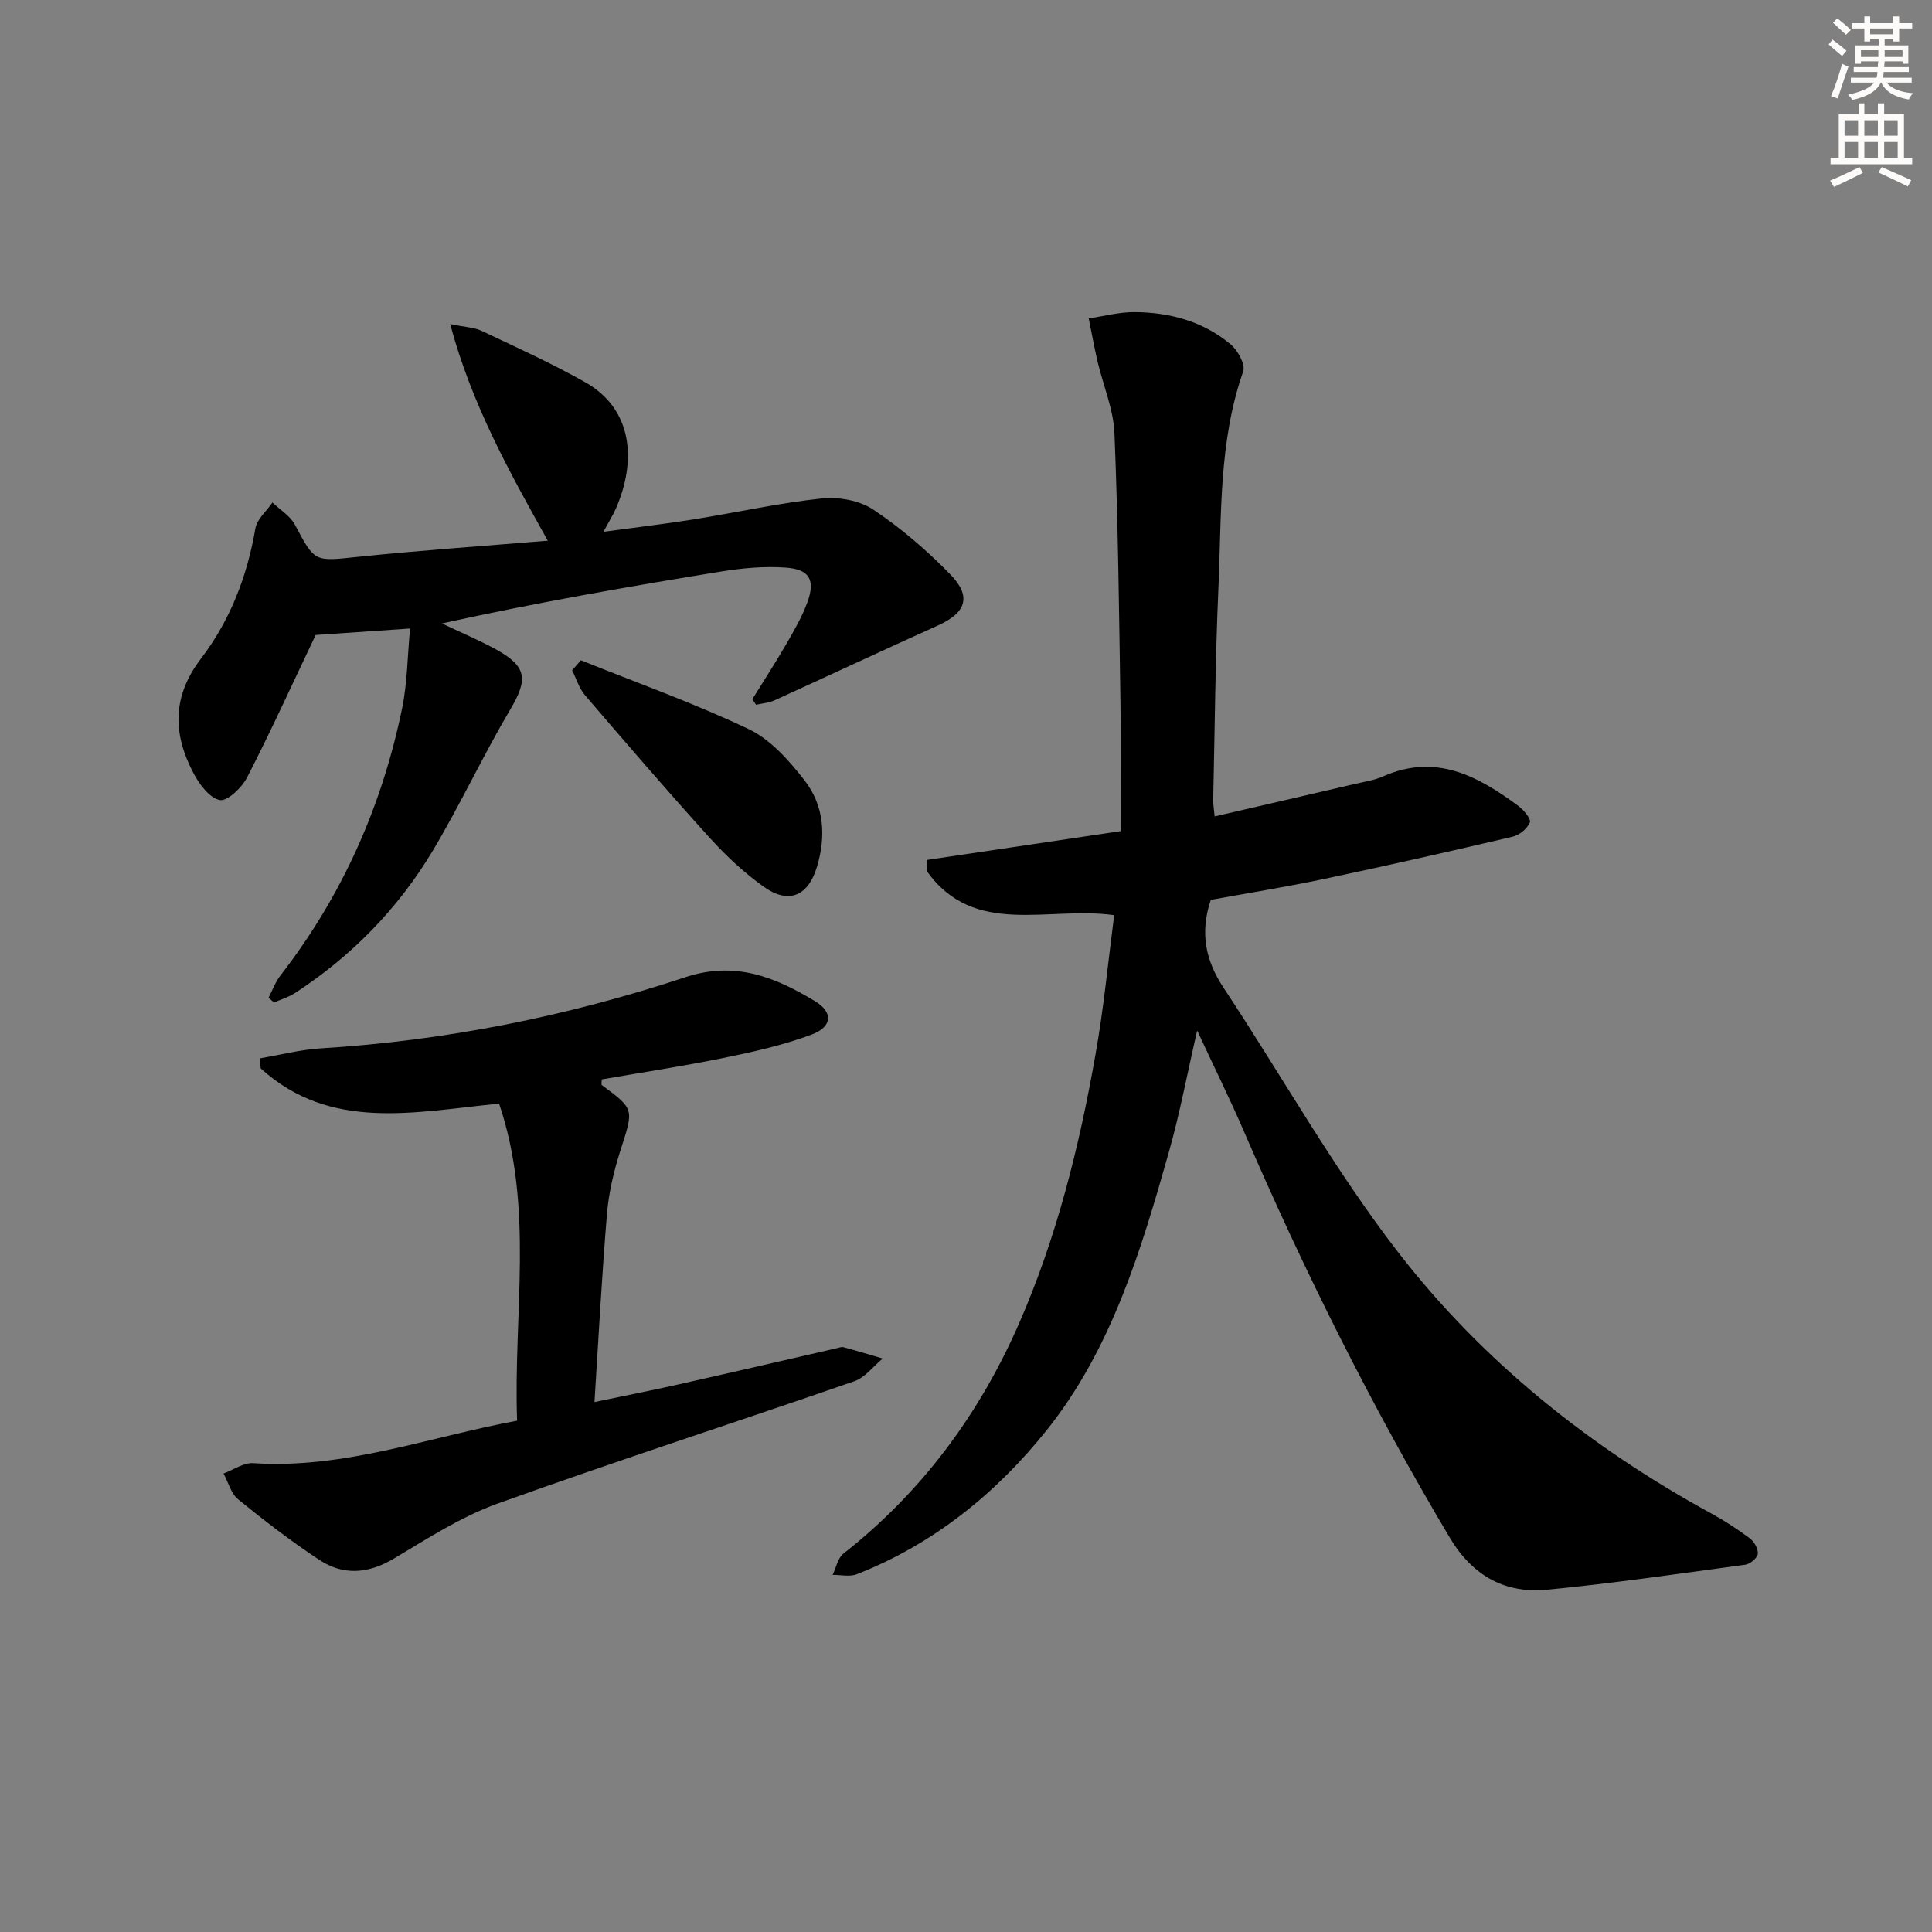
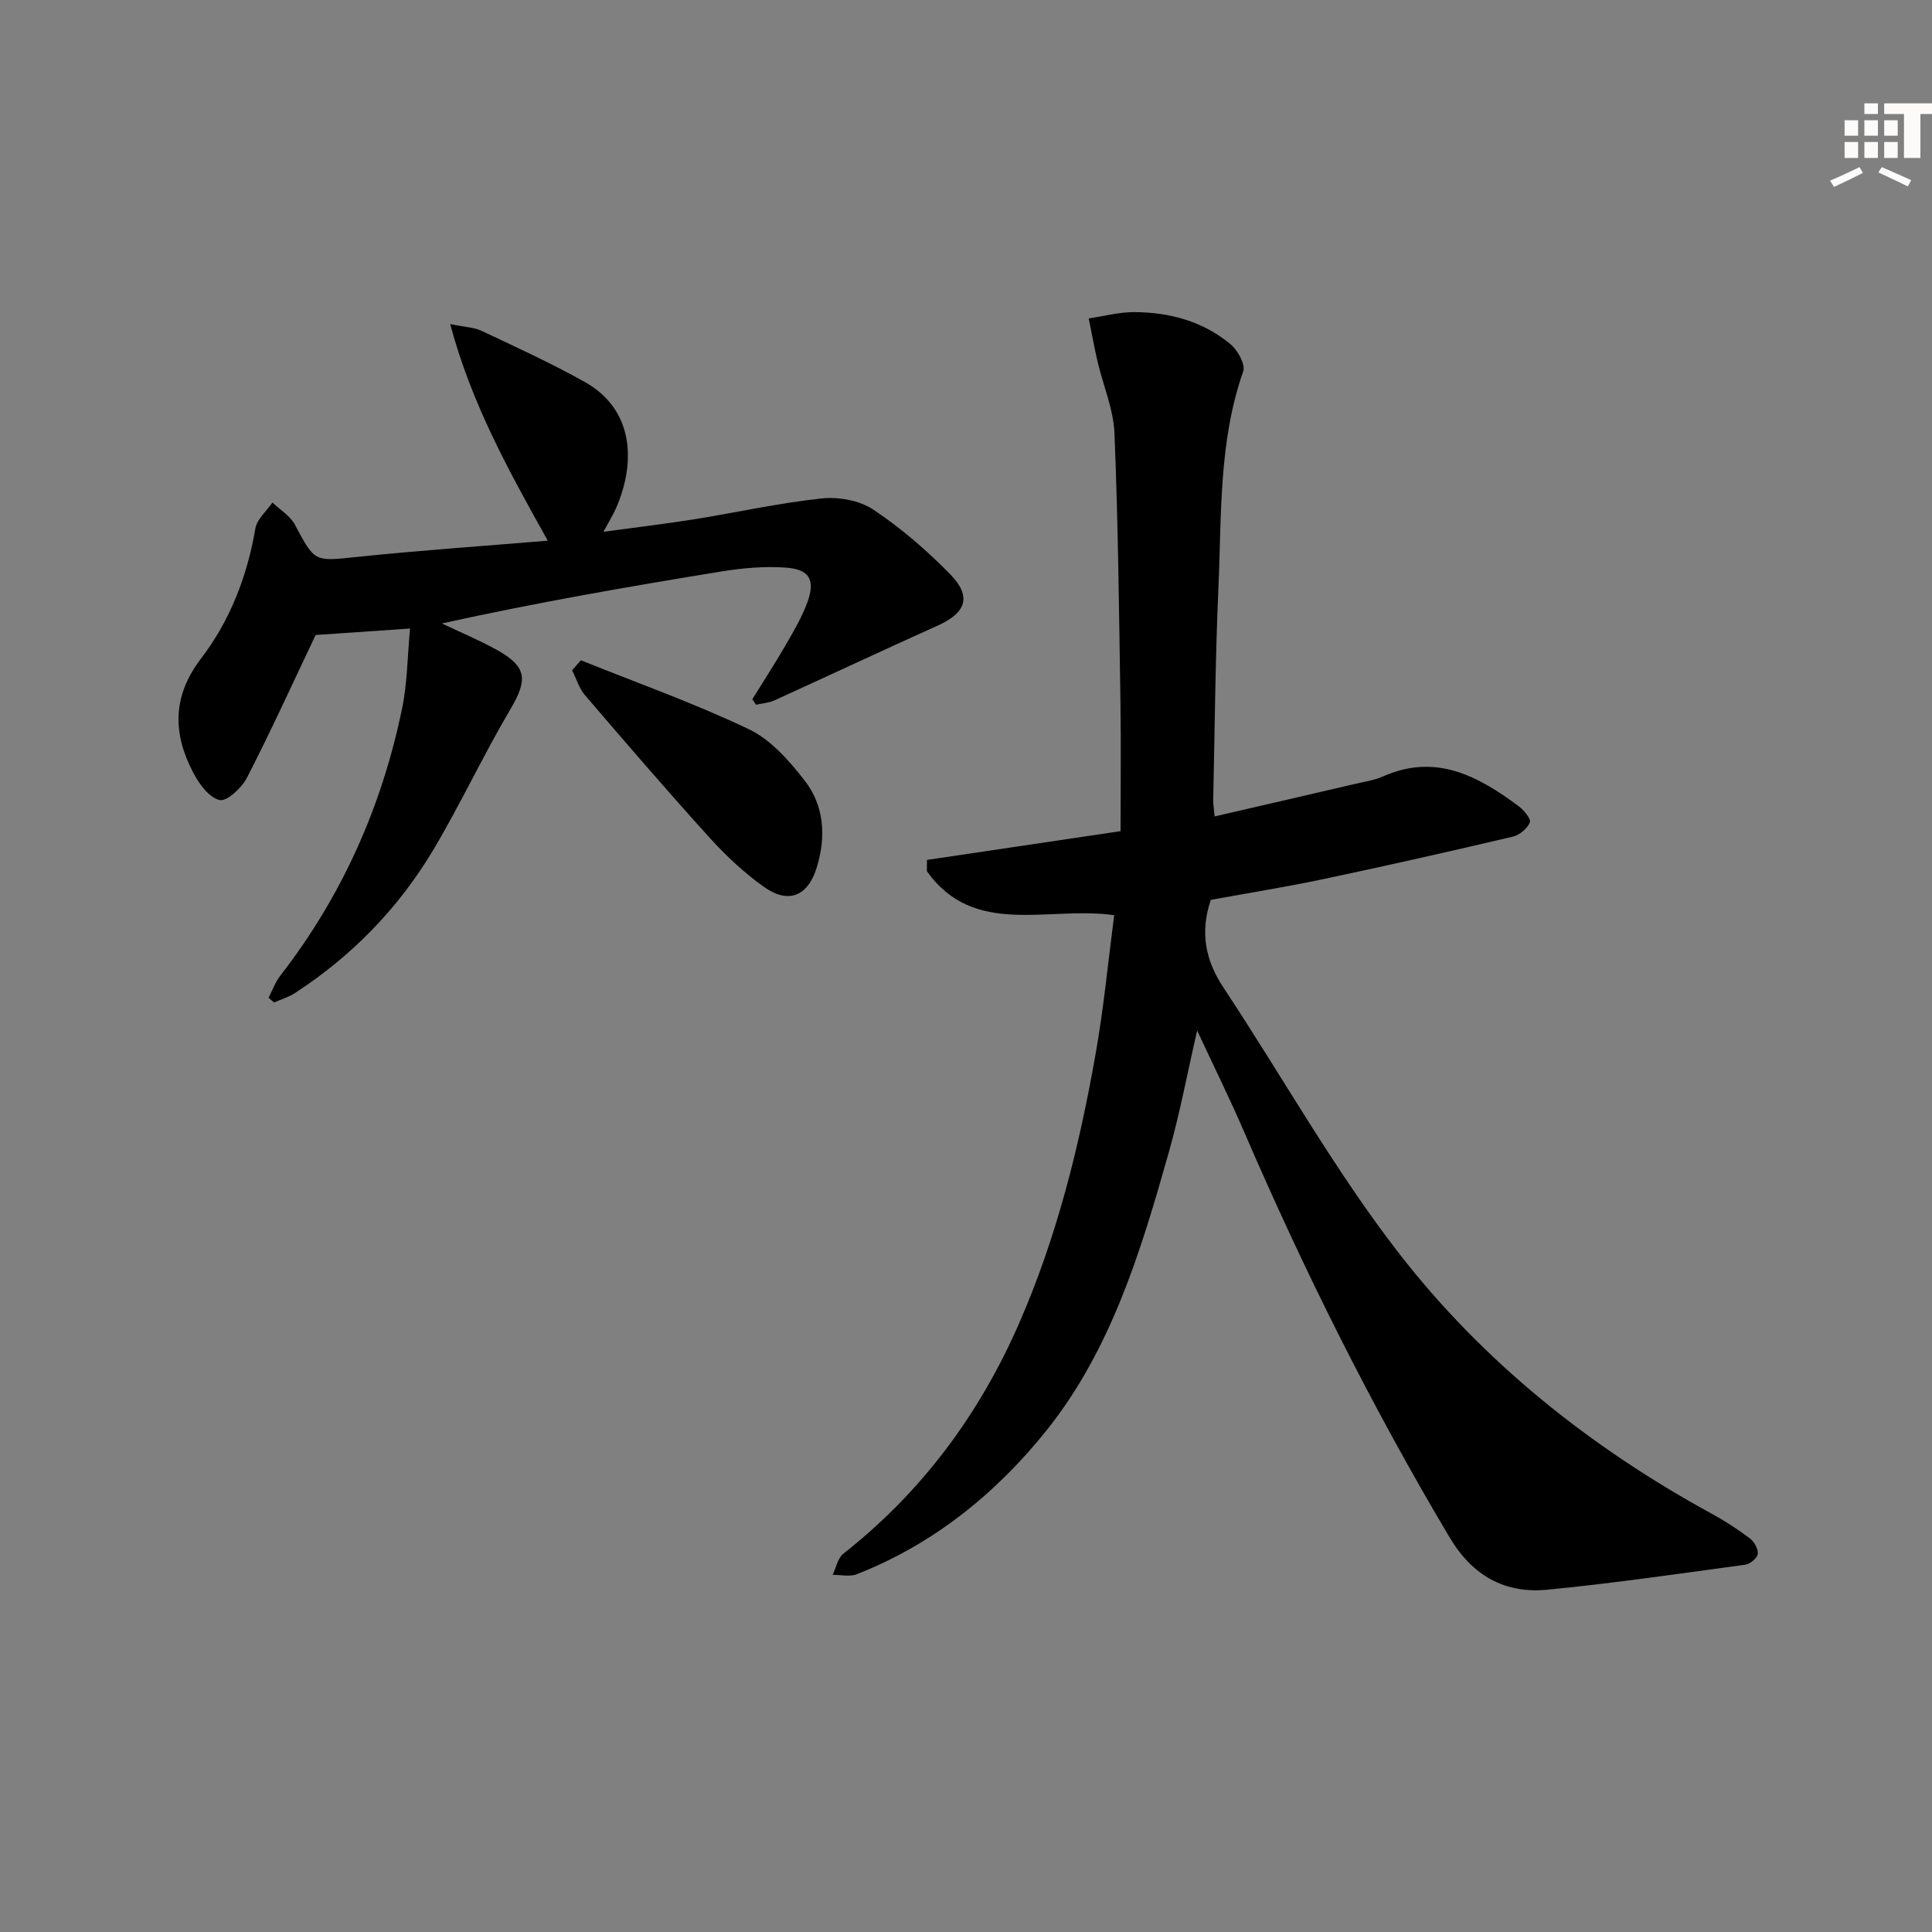
<svg xmlns="http://www.w3.org/2000/svg" enable-background="new 0 0 400 400" viewBox="0 0 400 400">
  <rect x="0" y="0" width="400" height="400" fill="#808080" stroke="none" />
  <g fill="#000001">
    <path d="m230.68 189.48c-13.75-1.94-28.98 4.67-38.78-9.11.01-.78.01-1.56.02-2.33 13.43-2 26.86-3.99 40.08-5.96 0-9.19.11-17.8-.02-26.42-.29-18.64-.48-37.29-1.24-55.92-.2-4.99-2.33-9.9-3.5-14.87-.69-2.96-1.22-5.96-1.83-8.94 3.15-.47 6.31-1.33 9.46-1.31 7.32.04 14.25 1.91 19.94 6.69 1.47 1.24 3.08 4.16 2.58 5.59-5.12 14.61-4.46 29.83-5.13 44.87-.65 14.63-.75 29.28-1.08 43.92-.02.81.14 1.62.3 3.34 9.91-2.29 19.51-4.5 29.11-6.74 1.93-.45 3.96-.74 5.75-1.54 10.9-4.84 19.66-.1 28.06 6.15 1.1.82 2.63 2.67 2.34 3.37-.53 1.28-2.14 2.62-3.53 2.95-13.06 3.07-26.15 6.03-39.28 8.8-7.77 1.64-15.63 2.89-23.25 4.29-2.29 6.82-1.09 12.56 2.66 18.22 12.11 18.27 22.85 37.59 36.23 54.86 17.46 22.54 39.63 40.24 64.77 53.98 2.77 1.51 5.44 3.25 7.96 5.14.9.68 1.76 2.21 1.63 3.22-.12.87-1.6 2.09-2.61 2.23-13.63 1.85-27.25 3.84-40.93 5.17-8.82.86-15.54-2.89-20.26-10.82-16.09-27.04-30.1-55.11-42.55-83.99-2.89-6.7-6.13-13.24-9.72-20.96-2.09 9.08-3.61 17.25-5.87 25.21-5.75 20.34-11.9 40.79-25.28 57.53-10.41 13.03-23.43 23.6-39.33 29.83-1.46.57-3.32.11-4.99.13.72-1.48 1.05-3.46 2.21-4.38 16.19-12.72 28.09-28.77 36.29-47.46 7.84-17.85 12.55-36.73 15.92-55.9 1.69-9.44 2.59-19.04 3.87-28.84z" />
    <path d="m65.35 131.47c-4.9 10.3-9.32 20.03-14.21 29.52-1.08 2.11-4.13 4.98-5.66 4.65-2.15-.46-4.24-3.31-5.45-5.62-4.26-8.11-4.41-15.83 1.6-23.69 6-7.85 9.56-17.03 11.24-26.91.33-1.94 2.32-3.6 3.54-5.38 1.57 1.51 3.66 2.75 4.64 4.58 4.16 7.83 4.01 7.61 12.93 6.68 12.85-1.34 25.75-2.22 39.43-3.36-8.09-14.49-15.76-28.26-20.21-44.85 3.13.65 4.99.69 6.51 1.41 7.19 3.4 14.45 6.7 21.37 10.59 10.09 5.65 10.67 16.53 6.44 26.18-.59 1.34-1.38 2.59-2.59 4.83 6.75-.92 12.71-1.62 18.63-2.56 8.85-1.42 17.62-3.38 26.52-4.34 3.51-.38 7.87.4 10.73 2.31 5.76 3.84 11.12 8.46 15.96 13.43 4.47 4.59 3.23 7.94-2.59 10.56-11.33 5.1-22.57 10.38-33.88 15.52-1.15.52-2.51.6-3.77.89-.26-.38-.51-.76-.77-1.14 2.32-3.75 4.72-7.44 6.93-11.25 1.65-2.86 3.36-5.77 4.48-8.85 1.66-4.59.45-6.79-4.44-7.15-4.42-.33-8.99.09-13.39.8-19.27 3.13-38.51 6.49-57.86 10.76 3.78 1.8 7.66 3.42 11.31 5.43 6.35 3.51 6.51 6.2 2.89 12.32-5.66 9.57-10.36 19.72-16.06 29.27-7.18 12-16.8 21.86-28.57 29.51-1.31.85-2.87 1.3-4.32 1.94-.38-.33-.75-.66-1.13-.98.81-1.55 1.41-3.26 2.47-4.62 12.76-16.45 20.99-34.98 25.18-55.28 1.09-5.28 1.1-10.78 1.65-16.54-7.46.5-14.03.96-19.55 1.34z" />
-     <path d="m107.06 294.14c-.8-22.11 3.58-44.09-3.73-65.65-17.58 1.74-34.95 5.81-49.36-7.3-.05-.69-.11-1.38-.16-2.07 4.2-.71 8.38-1.81 12.61-2.07 25.82-1.59 51.01-6.63 75.5-14.74 10.29-3.4 18.6 0 26.83 4.98 3.79 2.29 3.58 5.3-.72 6.91-5.84 2.18-12.03 3.57-18.16 4.82-8.41 1.72-16.9 3-25.29 4.46 0 .61-.12 1.07.02 1.17 6.78 5.01 6.61 4.95 3.89 13.42-1.36 4.24-2.43 8.68-2.81 13.1-1.07 12.73-1.73 25.49-2.6 39.11 6.17-1.29 11.91-2.42 17.61-3.7 10.84-2.43 21.66-4.95 32.49-7.43.49-.11 1.03-.34 1.47-.22 2.72.73 5.41 1.55 8.11 2.34-1.95 1.6-3.64 3.93-5.88 4.7-24.59 8.52-49.37 16.52-73.86 25.33-7.56 2.72-14.53 7.25-21.5 11.4-5.3 3.16-10.46 3.53-15.44.24-5.81-3.84-11.36-8.11-16.76-12.5-1.48-1.21-2.05-3.54-3.04-5.36 2.05-.76 4.15-2.28 6.14-2.15 18.84 1.25 36.29-5.39 54.64-8.79z" />
    <path d="m120.26 136.7c11.63 4.68 23.48 8.89 34.77 14.27 4.52 2.15 8.33 6.48 11.51 10.56 4.11 5.25 4.53 11.62 2.57 18.04-1.83 5.98-5.86 7.69-10.99 4.02-4.02-2.88-7.73-6.32-11.06-9.99-8.82-9.73-17.39-19.69-25.94-29.66-1.23-1.43-1.79-3.42-2.67-5.15.6-.7 1.2-1.39 1.81-2.09z" />
  </g>
-   <path d="m378.6 9.2.8-1c.9.7 1.9 1.4 2.9 2.3l-.9 1.1c-1.1-.9-2-1.7-2.8-2.4zm.5 10.7c.9-2.1 1.6-4.3 2.3-6.7.4.2.8.4 1.3.6-.7 2.1-1.5 4.3-2.2 6.6zm.4-15.2.9-.9c1 .8 2 1.6 2.8 2.4l-1 1c-1-.9-1.9-1.8-2.7-2.5zm12.5-1.3h1.2v1.4h2.7v1.1h-2.7v2.7h-1.2v-.5h-1.8v1.3h4.9v3.8h-1.2v-.5h-3.7c0 .4-.1.9-.1 1.2h5.1v1h-5.2c0 .5-.1.9-.2 1.2h6v1h-5.2c1.1 1.3 2.9 2 5.5 2.2-.4.4-.7.8-.9 1.3-2.9-.5-4.8-1.6-5.7-3.5h-.1c-.8 1.7-2.7 2.9-5.9 3.6-.2-.4-.6-.8-.9-1.1 2.8-.6 4.6-1.4 5.4-2.5h-4.8v-1h5.3c.1-.3.2-.7.2-1.2h-4.9v-1h5c0-.4 0-.8.1-1.2h-3.6v.5h-1.2v-3.8h4.9v-1.3h-1.8v.5h-1.2v-2.7h-2.6v-1.1h2.6v-1.4h1.2v1.4h4.7v-1.4zm-6.7 8.4h3.6c0-.4 0-.9 0-1.4h-3.6zm1.9-4.7h4.7v-1.2h-4.7zm6.7 3.3h-3.7v1.4h3.7z" fill="#fcfbfa" />
-   <path d="m384.7 21.4h1.3v2.2h2.8v-2.2h1.3v2.2h4.1v9.1h1.7v1.3h-16.9v-1.3h1.7v-9.1h4.1v-2.2zm.3 13.2.7 1.2c-1.8.9-3.8 1.9-6 2.9-.2-.4-.5-.8-.8-1.3 2.4-1 4.4-2 6.1-2.8zm-3.1-6.5h2.8v-3.2h-2.8zm0 4.6h2.8v-3.3h-2.8zm4.1-4.6h2.8v-3.2h-2.8zm0 4.6h2.8v-3.3h-2.8zm3.6 1.9c2.1.9 4.1 1.8 6.1 2.7l-.7 1.3c-2.2-1.1-4.2-2-6.1-2.9zm3.3-9.7h-2.8v3.2h2.8zm-2.8 7.8h2.8v-3.3h-2.8z" fill="#fcfbfa" />
+   <path d="m384.7 21.4h1.3v2.2h2.8v-2.2h1.3v2.2h4.1v9.1h1.7v1.3v-1.3h1.7v-9.1h4.1v-2.2zm.3 13.2.7 1.2c-1.8.9-3.8 1.9-6 2.9-.2-.4-.5-.8-.8-1.3 2.4-1 4.4-2 6.1-2.8zm-3.1-6.5h2.8v-3.2h-2.8zm0 4.6h2.8v-3.3h-2.8zm4.1-4.6h2.8v-3.2h-2.8zm0 4.6h2.8v-3.3h-2.8zm3.6 1.9c2.1.9 4.1 1.8 6.1 2.7l-.7 1.3c-2.2-1.1-4.2-2-6.1-2.9zm3.3-9.7h-2.8v3.2h2.8zm-2.8 7.8h2.8v-3.3h-2.8z" fill="#fcfbfa" />
</svg>